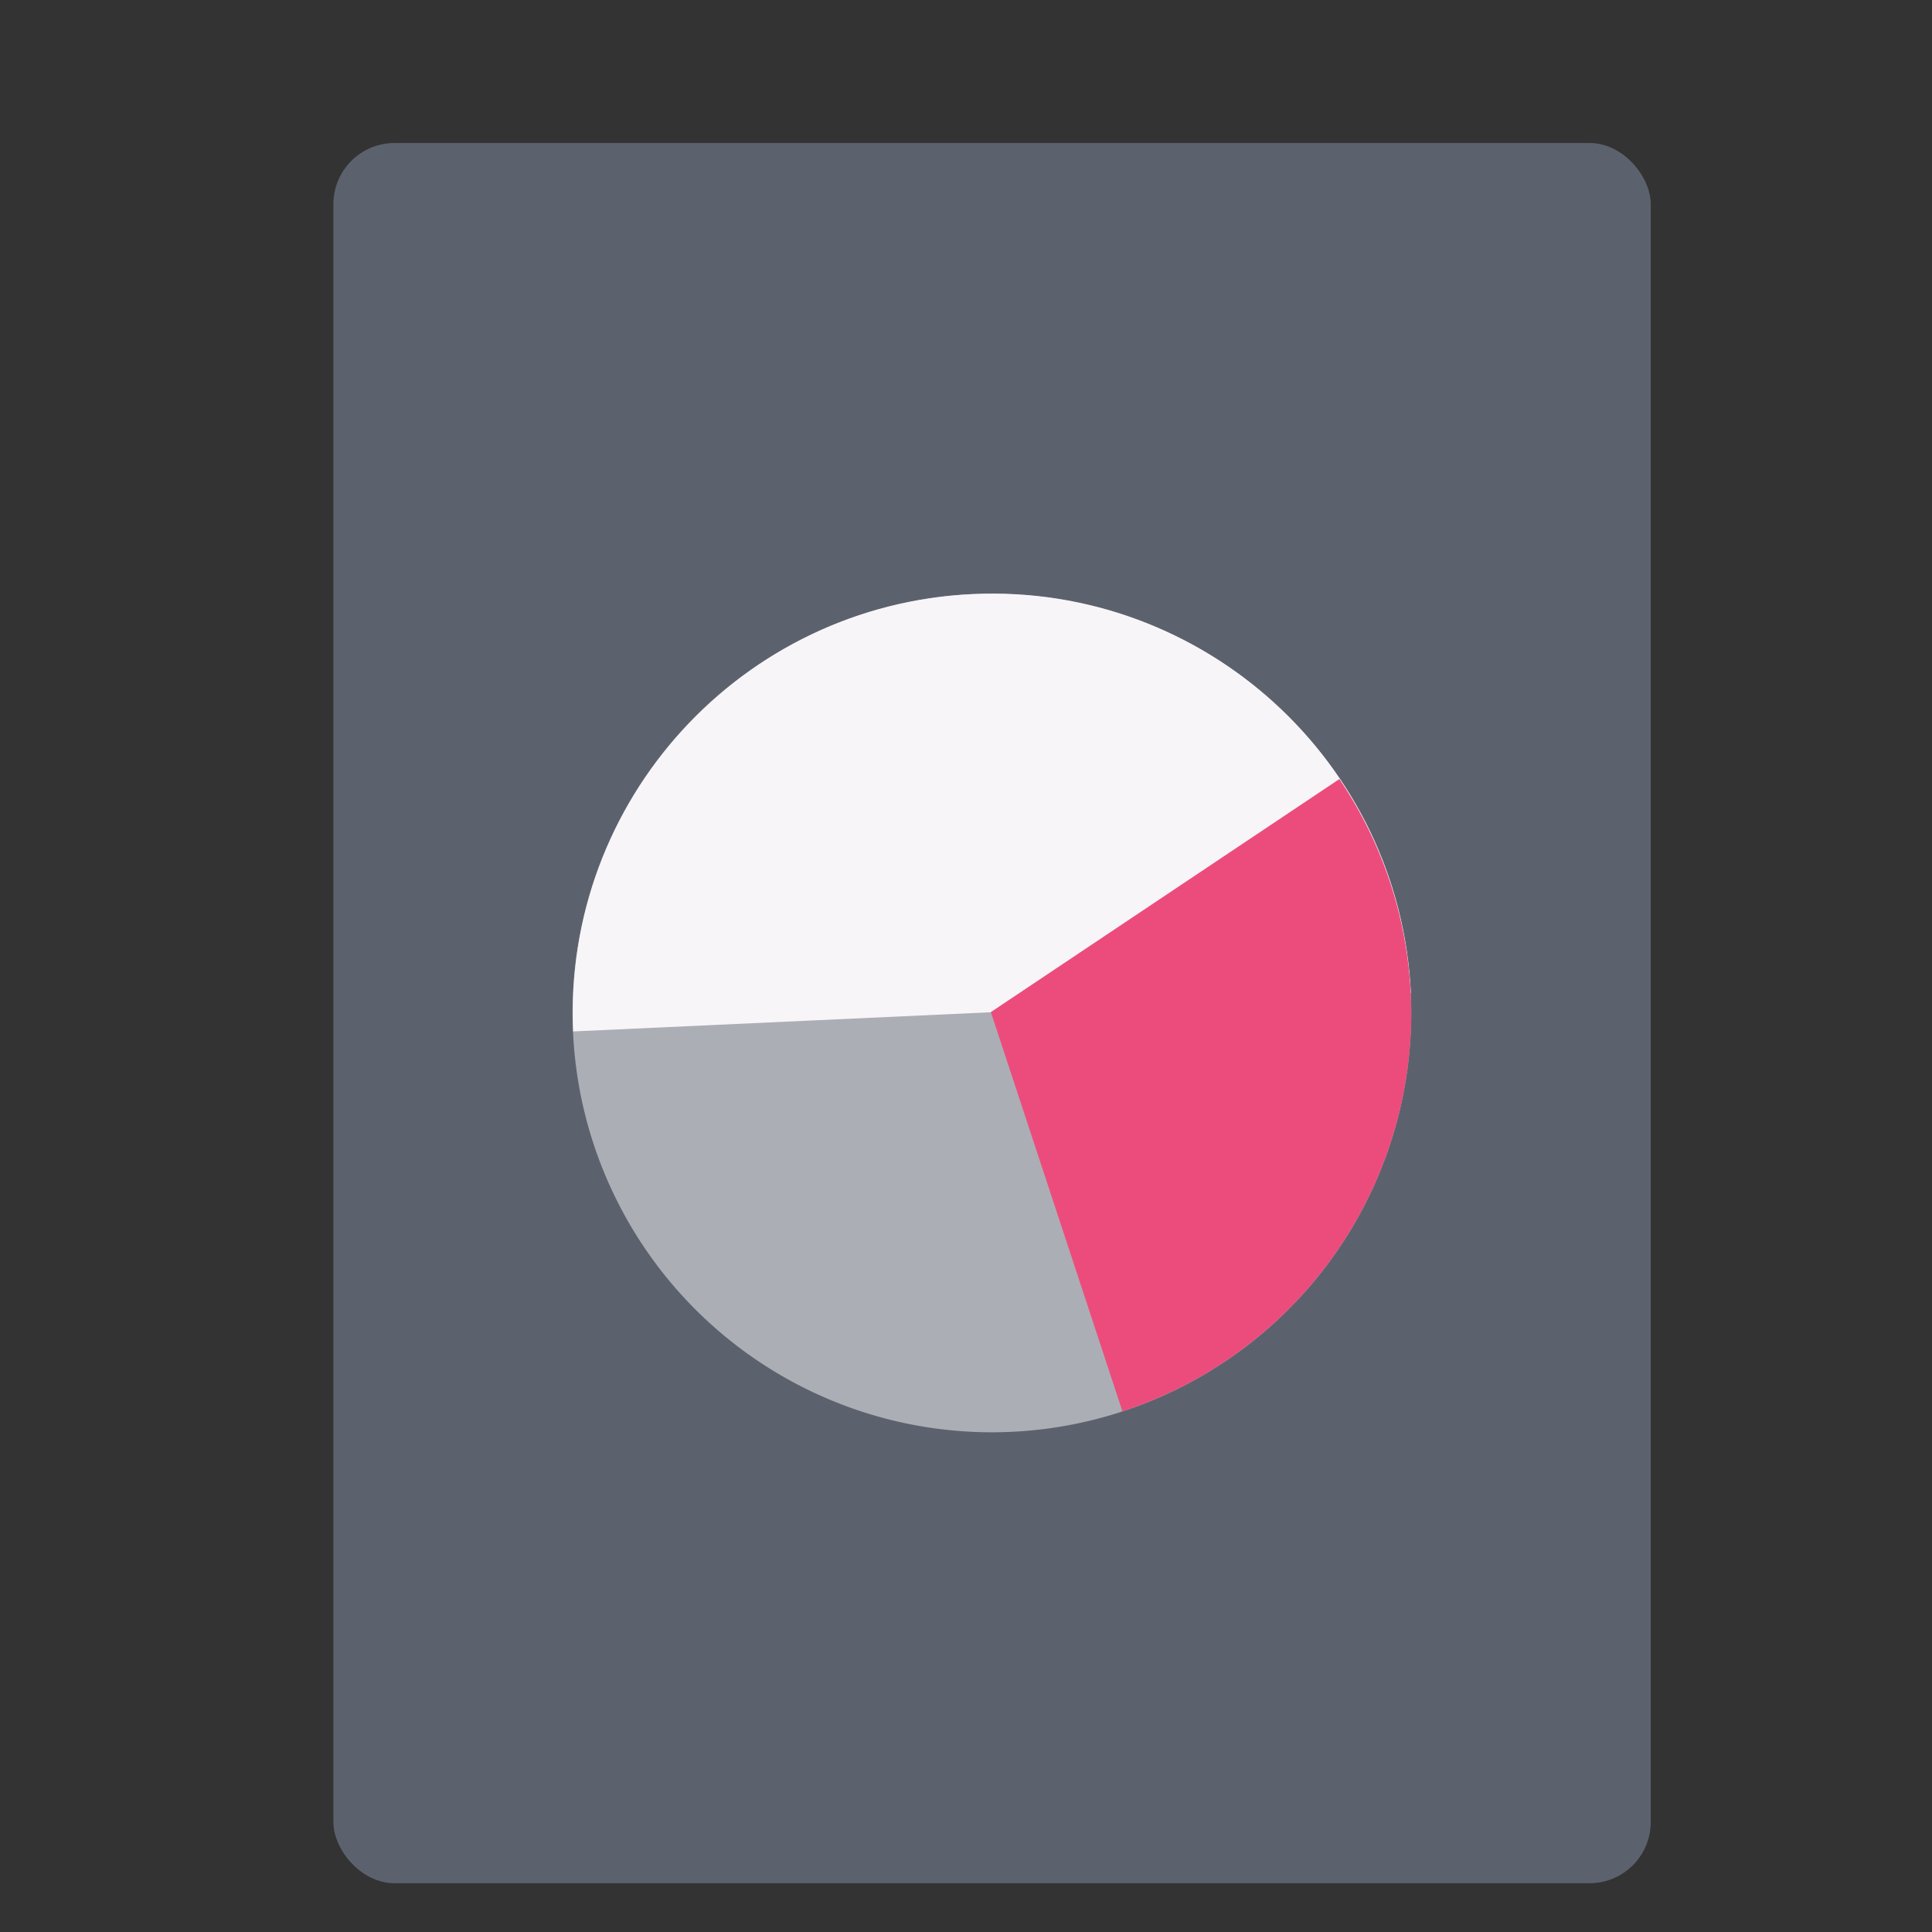
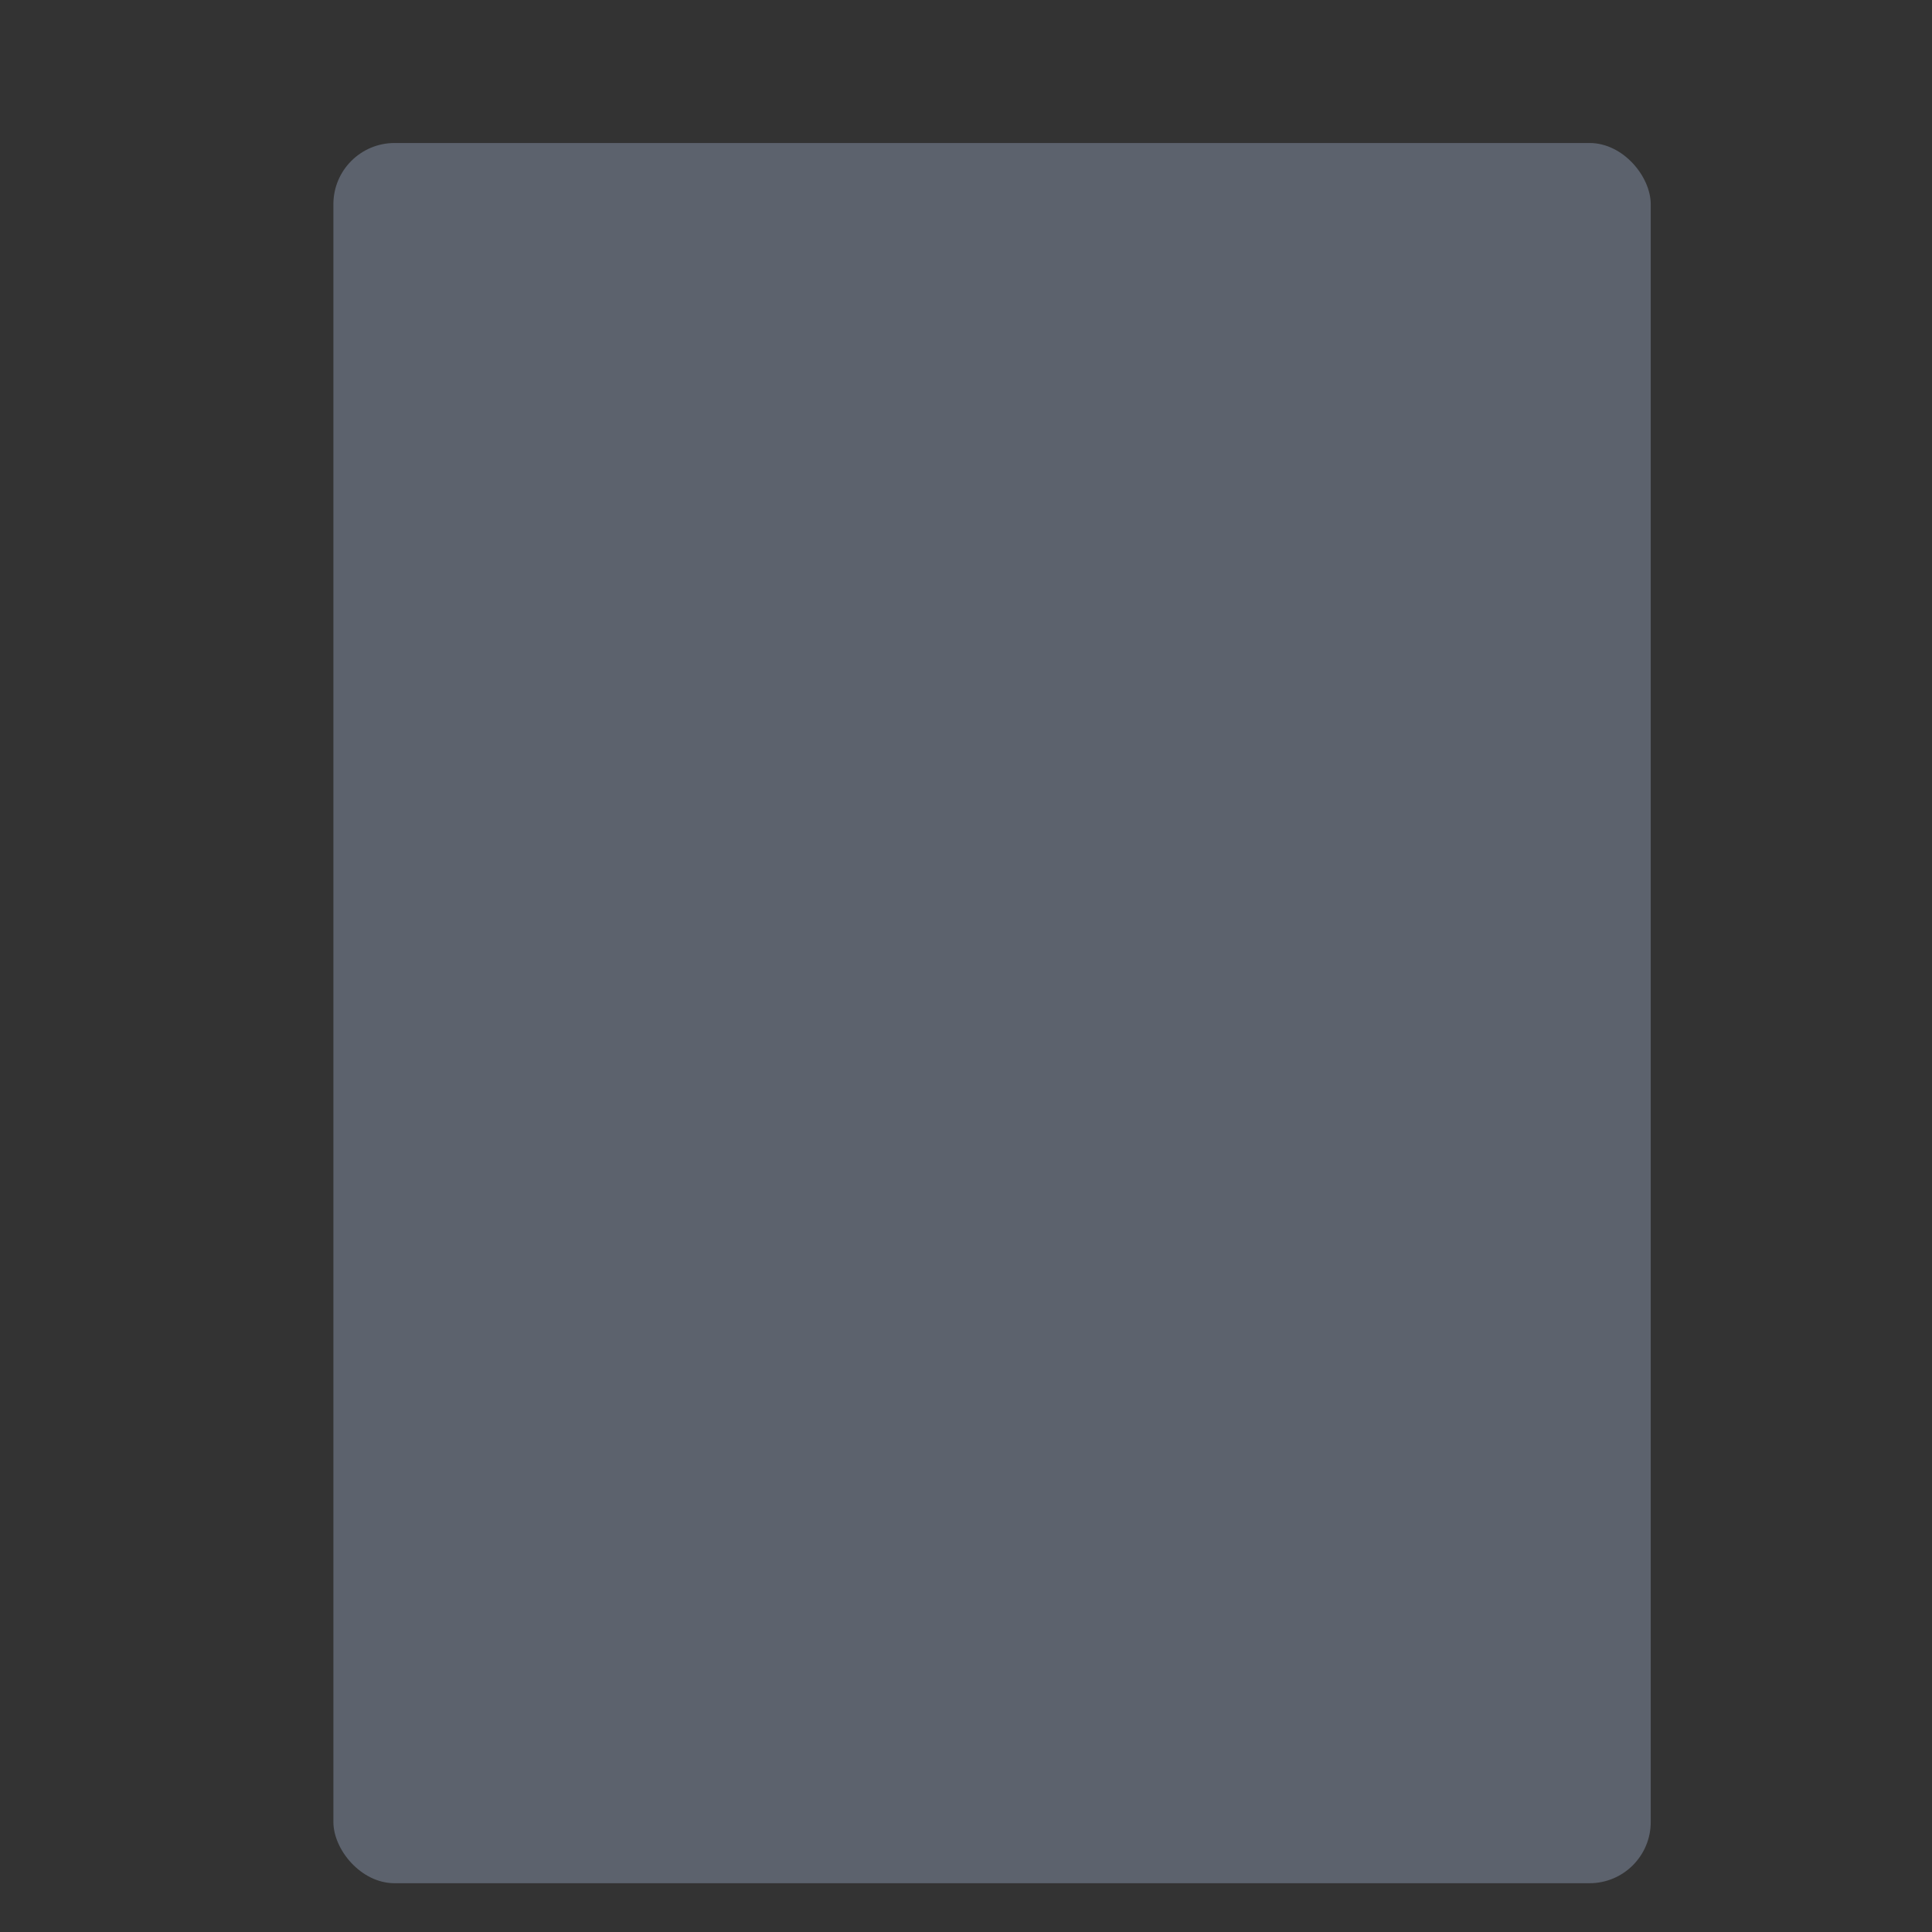
<svg xmlns="http://www.w3.org/2000/svg" height="48" width="48">
  <rect width="100%" height="100%" fill="#333333" stroke="none" />
  <rect fill="#5c626d" height="43.235" ry="1.52" width="32.729" x="8.283" y="3.553" />
  <g transform="matrix(.874 0 0 .874 1.689 .695)">
-     <path d="m38.17 28.569a11.92 11.92 0 0 1 -12.454 11.338 11.92 11.92 0 0 1 -11.36-12.433 11.92 11.92 0 0 1 12.413-11.383 11.92 11.92 0 0 1 11.406 12.392" fill="#f8f5f9" fill-opacity=".518" />
-     <path d="m38.174 27.43c-.314-6.567-5.886-11.64-12.454-11.338-3.284.151-6.196 1.617-8.252 3.867-2.055 2.25-3.254 5.282-3.108 8.566" fill="#f8f5f9" fill-opacity=".993" />
-     <path d="m36.141 21.351-9.907 6.624 3.74 11.348a11.92 11.92 0 0 0 8.196-10.755l.005-.087a11.92 11.92 0 0 0 -2.033-7.13z" fill="#ec4c7c" fill-rule="evenodd" />
-   </g>
+     </g>
</svg>